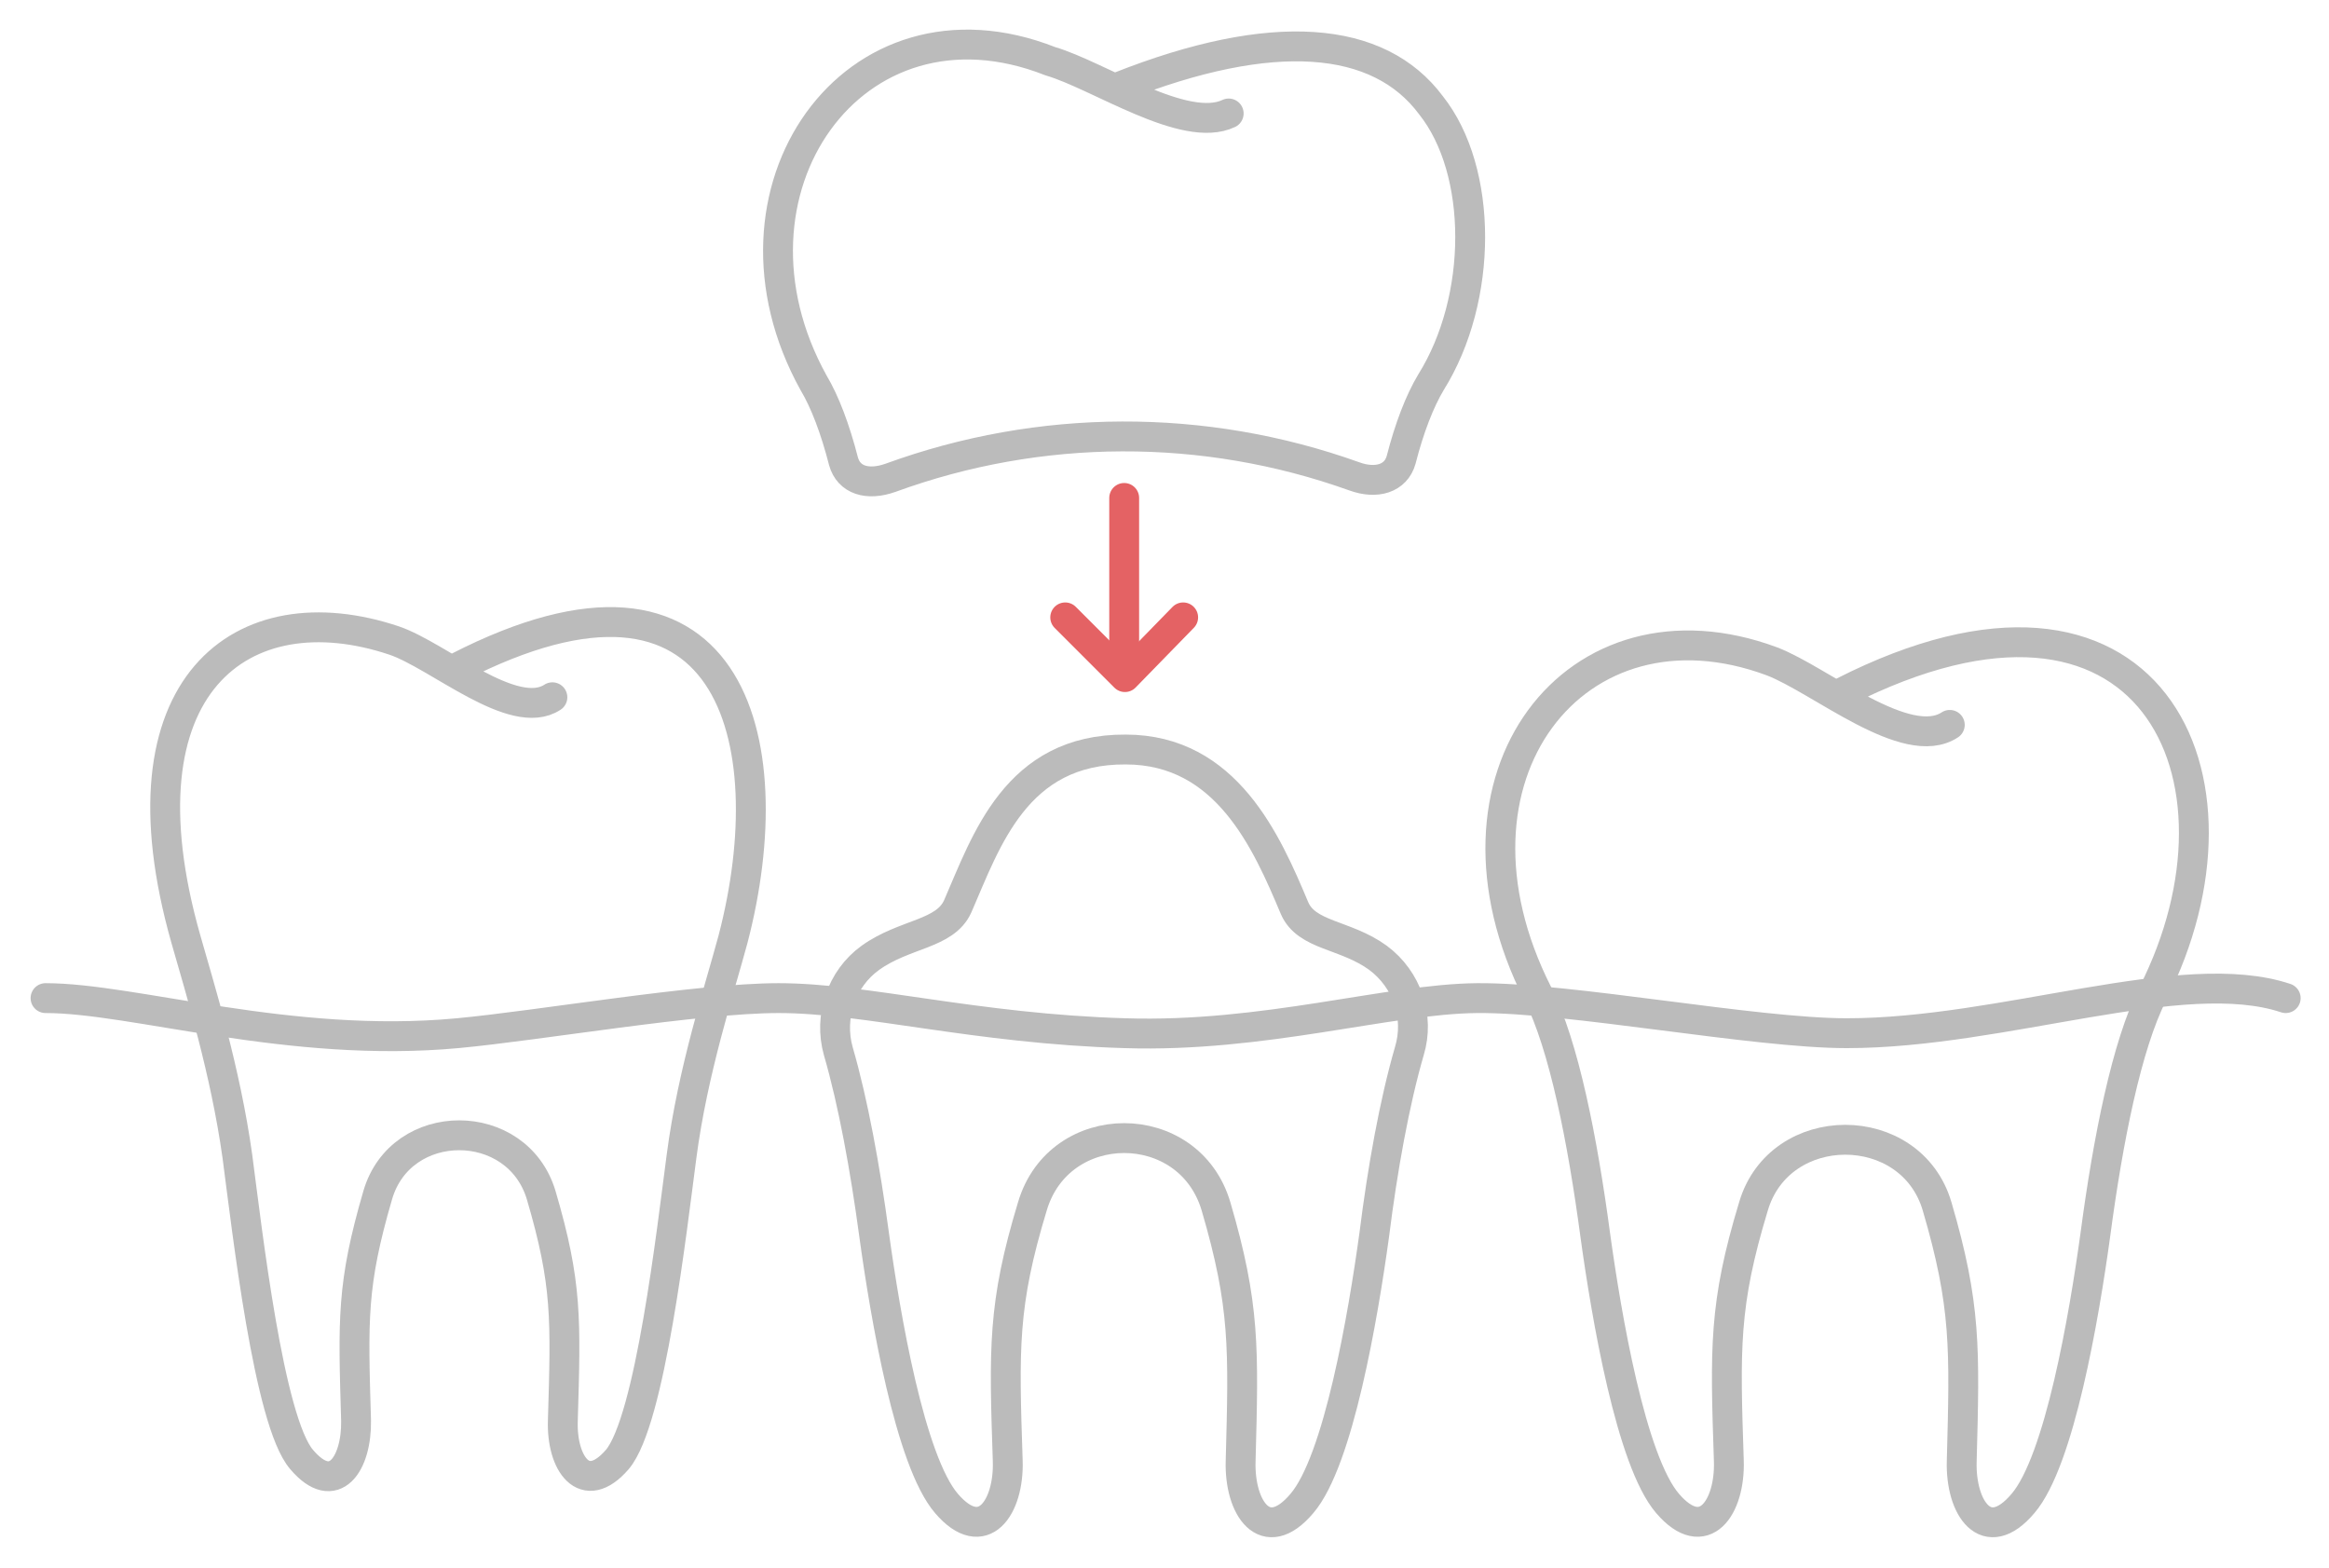
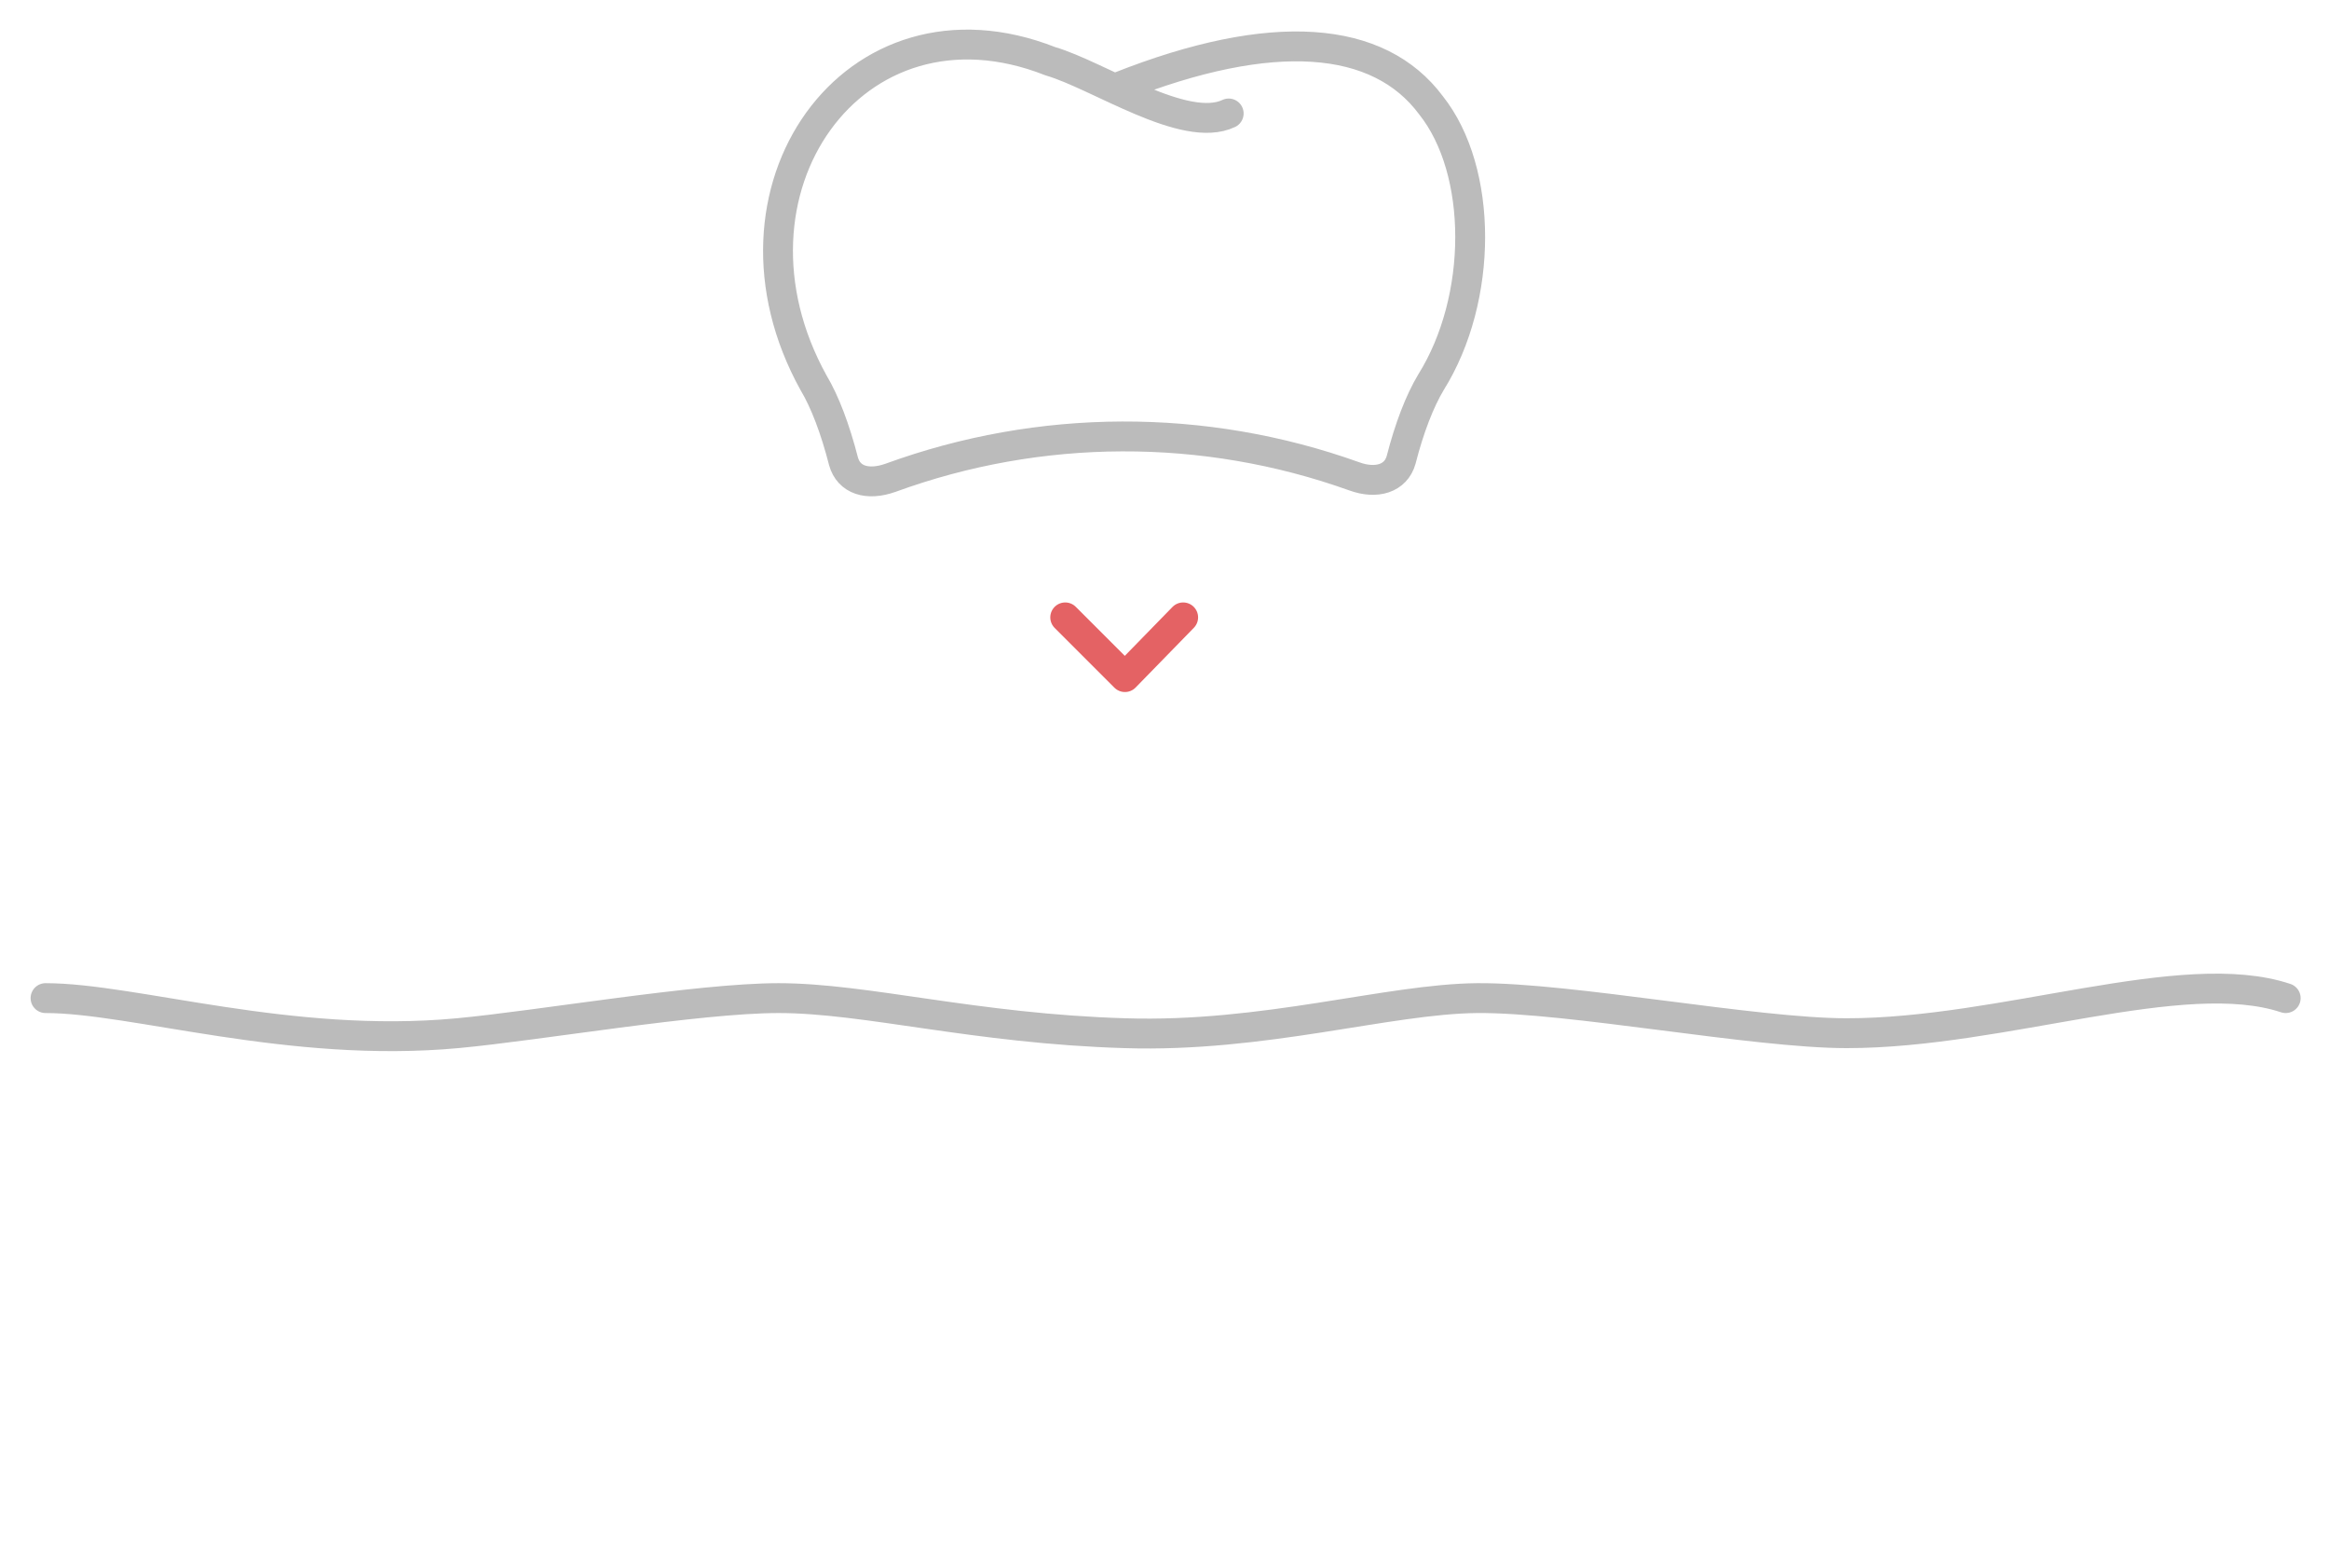
<svg xmlns="http://www.w3.org/2000/svg" version="1.1" id="Layer_1" x="0px" y="0px" viewBox="0 0 312 210" style="enable-background:new 0 0 312 210;" xml:space="preserve">
  <style type="text/css">
	.st0{fill:none;stroke:#BBBBBB;stroke-width:4;stroke-linecap:round;stroke-linejoin:round;stroke-miterlimit:10;}
	.st1{fill:none;stroke:#E46264;stroke-width:4;stroke-linecap:round;stroke-linejoin:round;}
</style>
  <g>
-     <path class="st0" d="M261.2,97.1c-5.8,3.8-17.3-6-23.8-8.5c-26.3-9.8-46.1,15.5-31.4,44.5c3.5,6.9,6,19.6,7.7,32.3   c1.5,10.9,4.8,30.3,9.7,36c4.9,5.7,8.4,0.5,8.2-5.7c-0.5-15.1-0.7-20.9,3.3-34.1c3.5-11.9,21.1-11.9,24.6,0   c3.9,13.3,3.7,19,3.3,34.1c-0.2,6.3,3.3,11.5,8.2,5.7c4.9-5.7,8.2-25.1,9.7-36c1.7-12.8,4.2-25.4,7.7-32.3   c14.7-29-0.4-61.3-41.5-40.4" />
-     <path class="st0" d="M74,93.4c-5.2,3.4-15.3-5.6-21.2-7.6c-20.3-6.8-37.6,5.9-27.9,40c1.9,6.7,5.3,17.6,6.9,29.1   c1.3,9.8,4.2,35.5,8.6,40.6c4.4,5.2,7.4,0.5,7.3-5.2c-0.4-13.6-0.6-18.2,2.9-30.2c3.1-10.7,18.7-10.7,21.9,0   c3.5,11.9,3.3,16.6,2.9,30.2c-0.2,5.7,2.9,10.3,7.3,5.2c4.4-5.2,7.3-30.8,8.6-40.6c1.5-11.5,5.1-22.4,6.9-29.1   c7-26.8-0.3-55.2-36.9-36.4" />
    <path class="st0" d="M164.6,15.2c-5.9,2.8-17.4-5.1-23.9-7C114.3-2.2,94.8,25.7,109,51.3c1.5,2.5,2.9,6.2,4,10.5   c0.7,2.5,3.2,3.3,6.3,2.2c20-7.3,42-7.4,62.1-0.2c3,1.1,5.6,0.3,6.3-2.2c1.1-4.3,2.5-7.9,4-10.4c7-11.2,7-28.3,0-37.1   c-7-9.4-21.2-10.6-41.7-2.5" />
-     <path class="st0" d="M188.8,140.8c1.4-4.6-0.3-9.6-4.2-12.5c-4.4-3.2-9.6-2.9-11.2-6.7c-3.7-8.8-9.1-21.2-22.6-21.2l0,0   c-14.7-0.1-18.7,12.3-22.5,21c-1.7,3.8-7.1,3.6-11.7,6.9c-3.9,2.8-5.6,7.9-4.3,12.5c2,6.9,3.6,15.7,4.8,24.6   c1.5,10.9,4.8,30.3,9.7,36c4.9,5.7,8.4,0.5,8.2-5.7c-0.5-15.1-0.7-20.9,3.3-34.1c3.6-12.2,21-12.2,24.6,0c3.9,13.3,3.7,19,3.3,34.1   c-0.2,6.3,3.3,11.5,8.2,5.7c4.9-5.7,8.2-25.1,9.7-36C185.2,156.6,186.8,147.7,188.8,140.8z" />
    <g>
-       <line class="st1" x1="150.6" y1="66.7" x2="150.6" y2="89.9" />
      <polyline class="st1" points="142.7,82.7 150.7,90.7 158.5,82.7   " />
    </g>
    <path class="st0" d="M6.1,133.7c11.8,0,32.7,6.8,55.2,4.7c10.8-1,32.2-4.7,43-4.7c11.7,0,26.3,4.1,46.4,4.7   c18.6,0.6,35.3-4.6,47.2-4.7c12.4-0.1,37.1,4.7,49.5,4.7c21,0,45-9.3,58.8-4.7" />
  </g>
</svg>